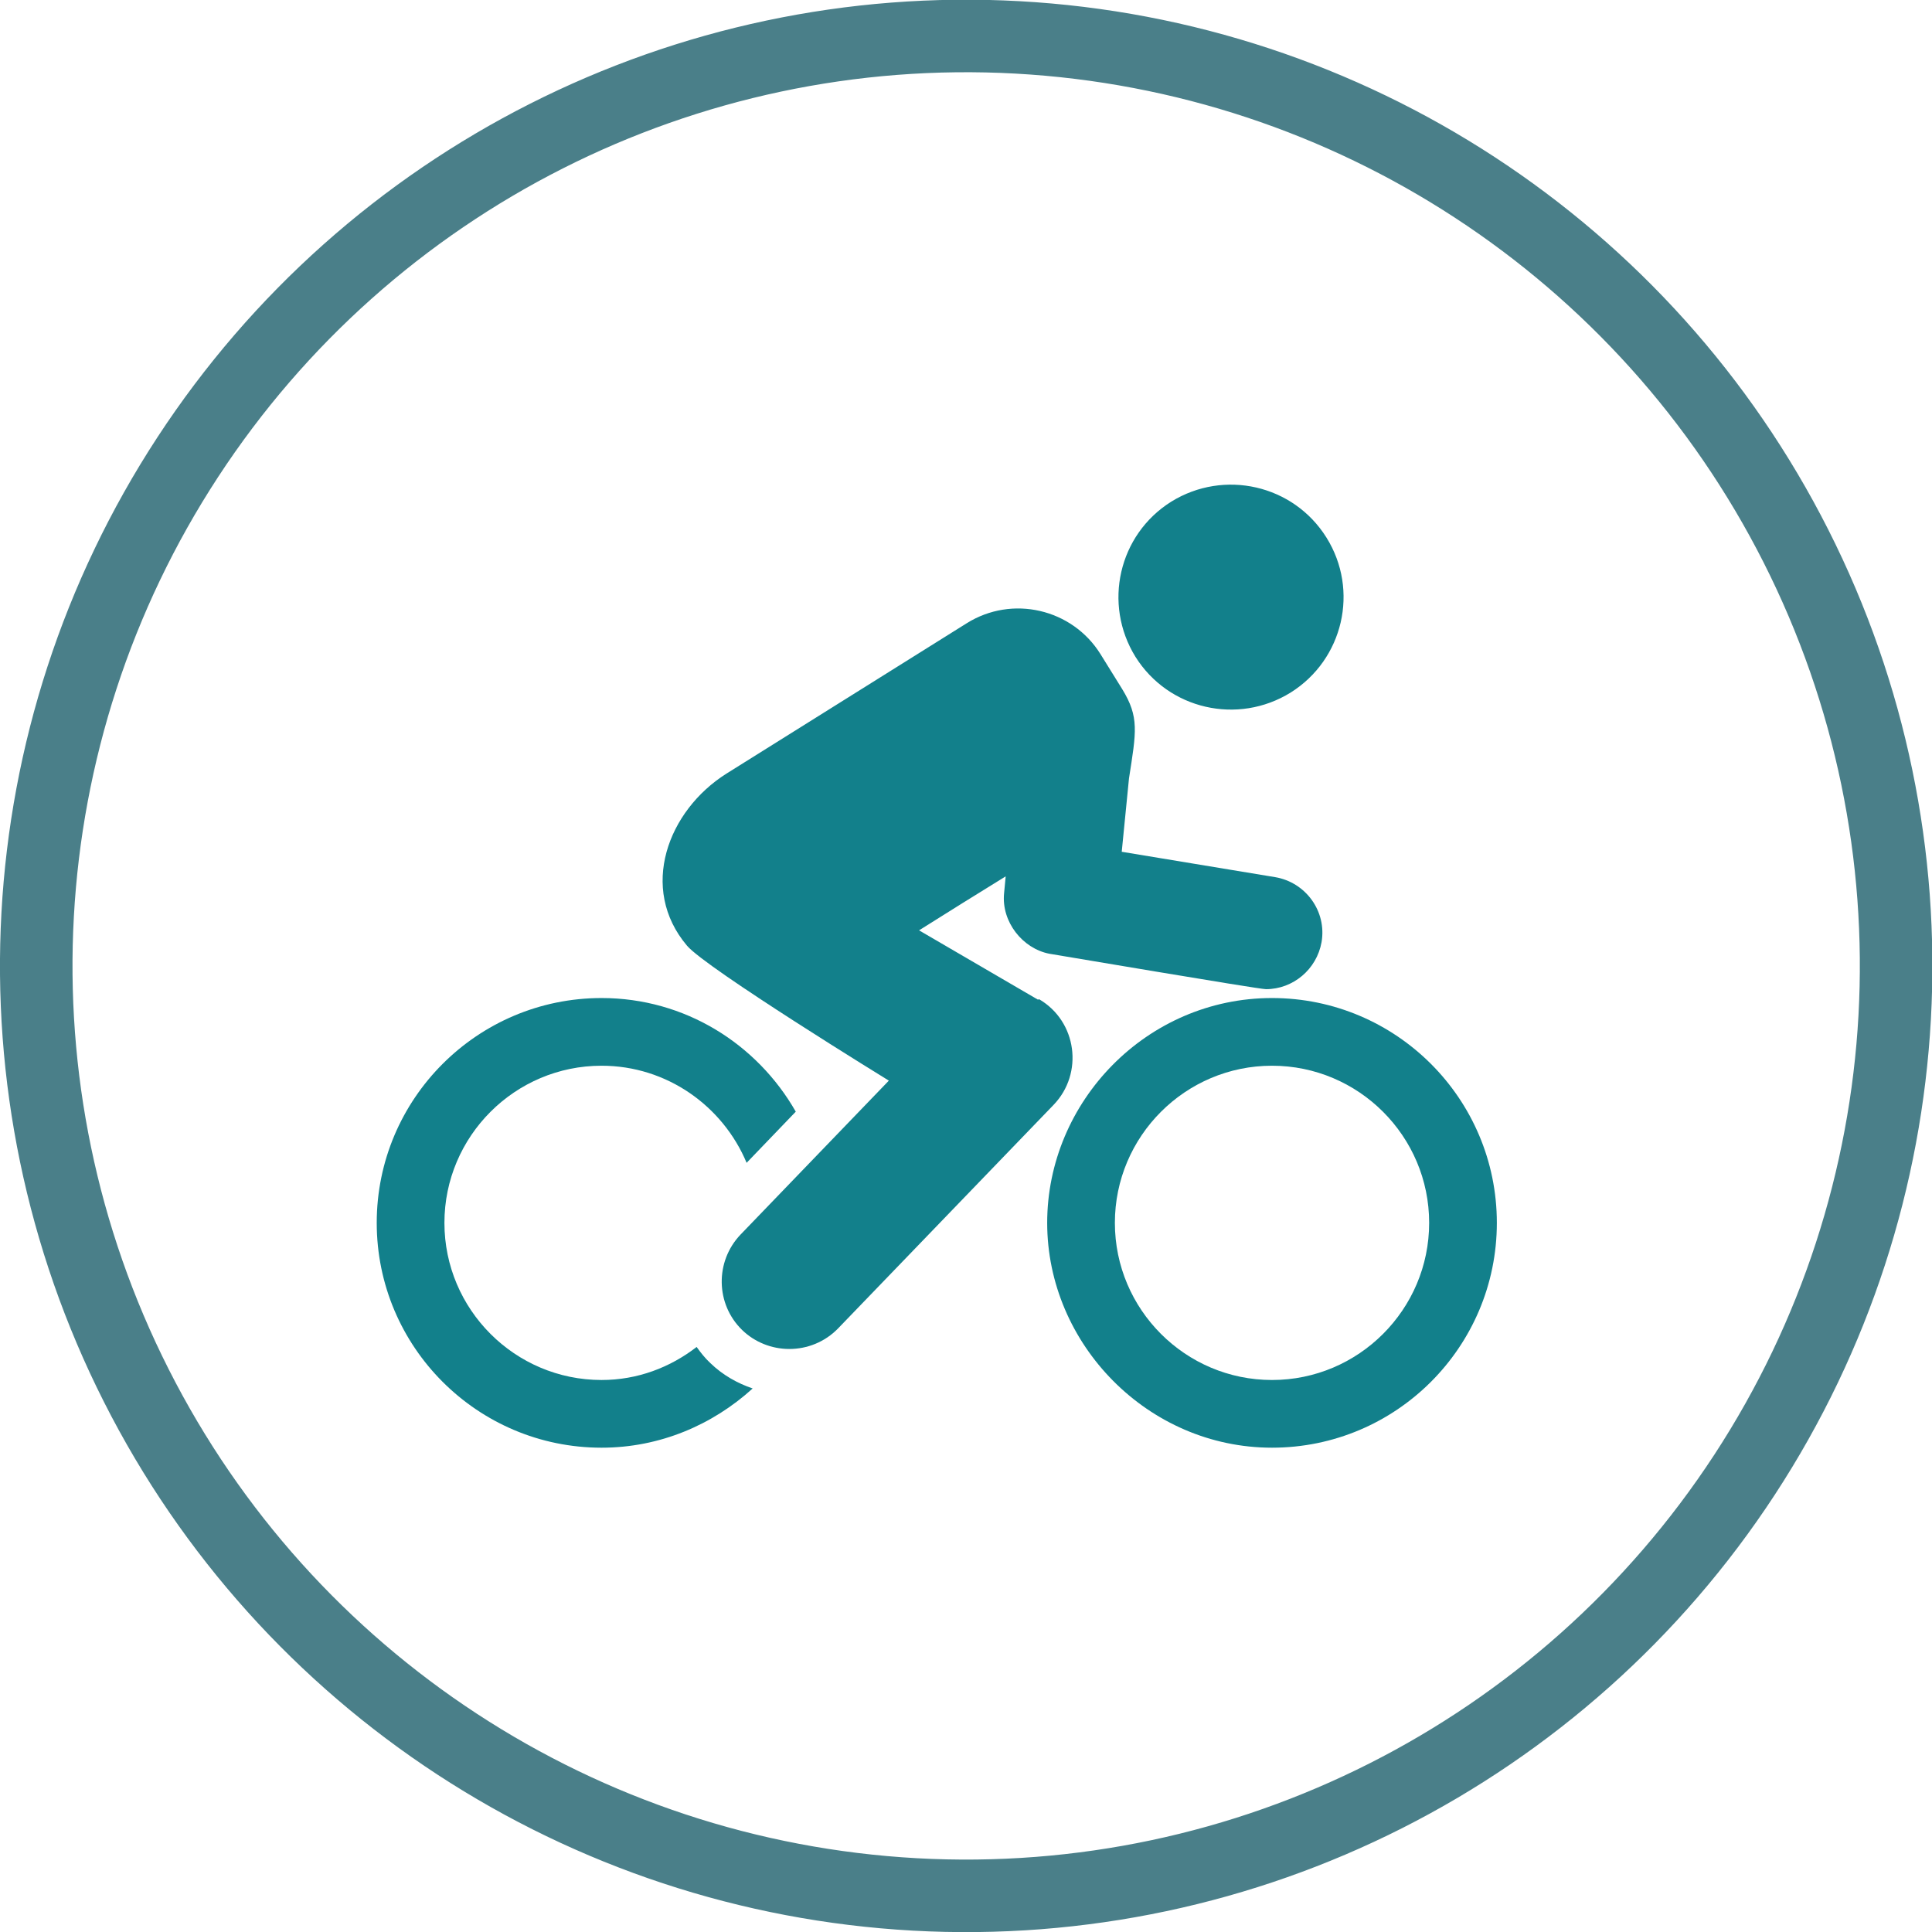
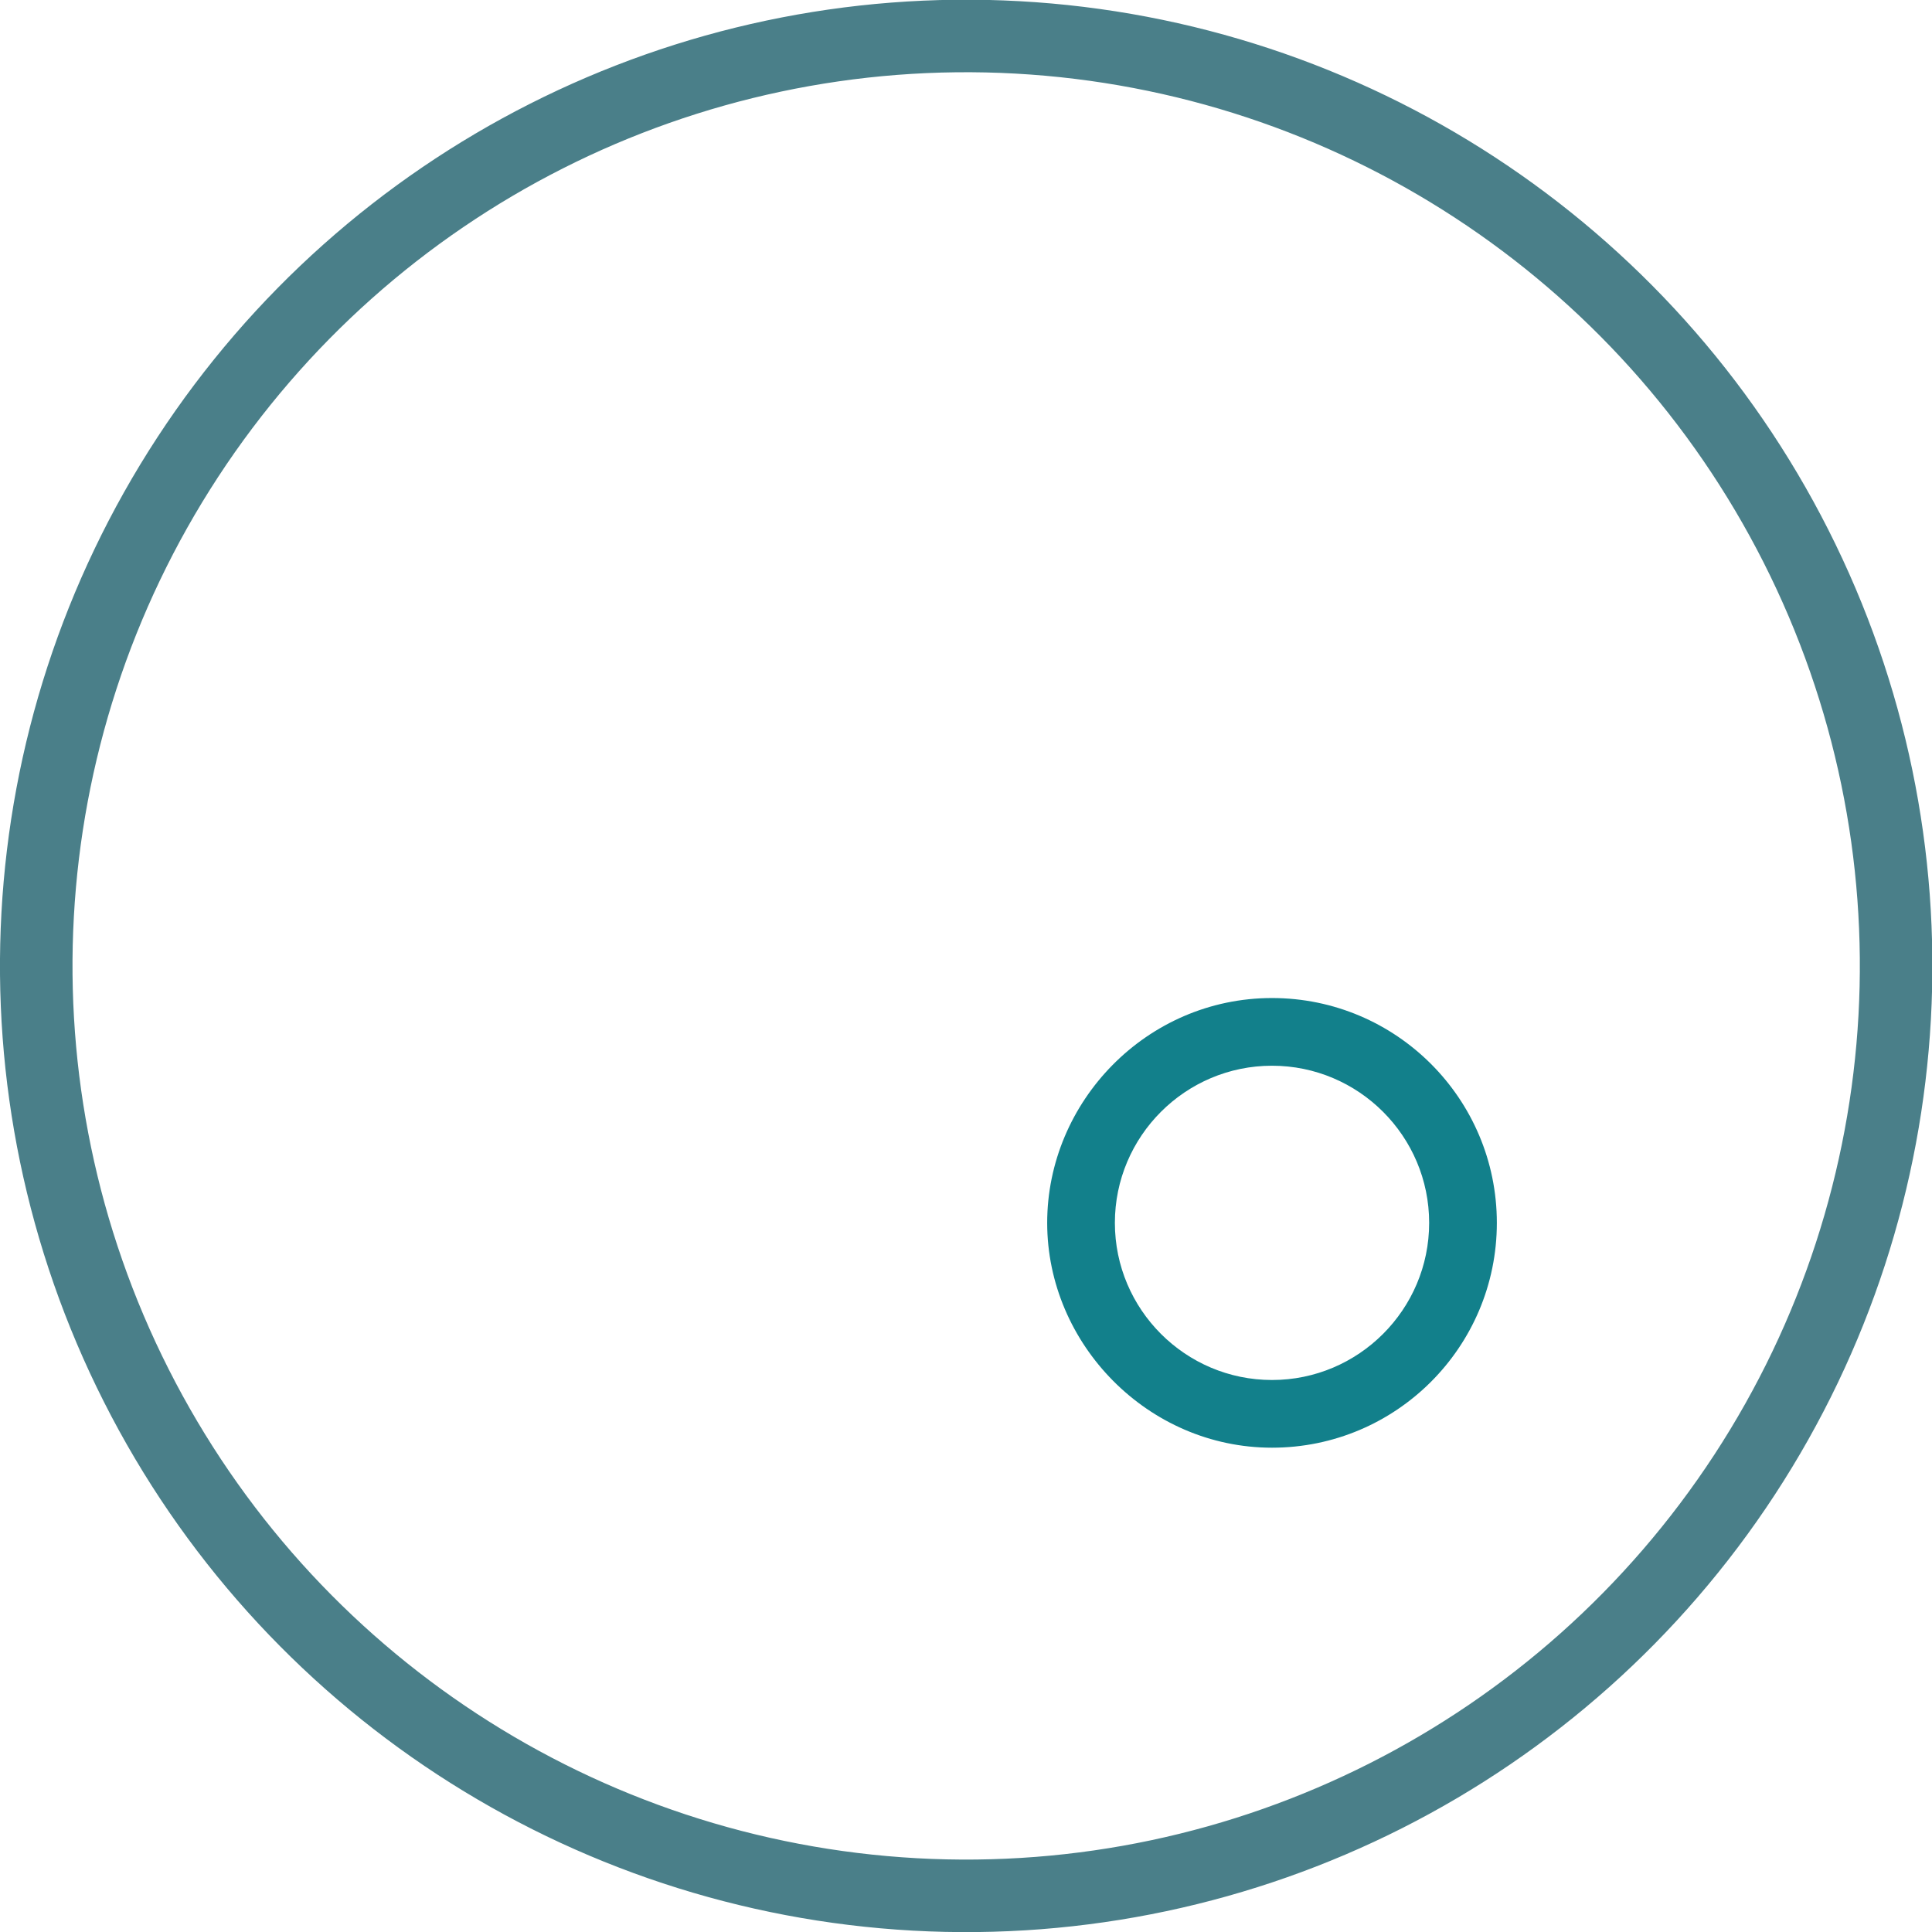
<svg xmlns="http://www.w3.org/2000/svg" id="Layer_2" data-name="Layer 2" viewBox="0 0 47.95 47.95">
  <defs>
    <style>
      .cls-1 {
        fill: #12808b;
        stroke-width: 0px;
      }

      .cls-2 {
        fill: none;
        stroke: #4a7f89;
        stroke-width: 1.8px;
      }
    </style>
  </defs>
  <g id="Layer_1-2" data-name="Layer 1">
    <circle class="cls-2" cx="23.98" cy="23.98" r="23.08" transform="translate(-1.29 46.59) rotate(-86.83)" />
-     <path class="cls-1" d="M17.29,33.43c-.66.51-1.47.82-2.36.82-2.15,0-3.9-1.75-3.9-3.9s1.75-3.9,3.9-3.9c1.62,0,3.01,1,3.6,2.41l1.22-1.27c-.96-1.68-2.75-2.82-4.82-2.82-3.08,0-5.58,2.5-5.58,5.58s2.5,5.58,5.58,5.58c1.45,0,2.76-.57,3.75-1.47-.38-.13-.74-.33-1.05-.63-.13-.12-.24-.26-.34-.4" />
-     <path class="cls-1" d="M32.03,17.19c1.31-.82,1.71-2.54.89-3.85-.82-1.31-2.54-1.7-3.85-.89-1.31.82-1.7,2.54-.89,3.85.82,1.31,2.54,1.7,3.85.89M25.76,24.81l-2.95-1.72c1.32-.83.83-.52,2.15-1.34l-.04.42c-.07.71.46,1.37,1.12,1.5.02,0,5.19.88,5.38.88.67,0,1.26-.49,1.38-1.17.13-.76-.39-1.48-1.15-1.61l-3.81-.63.18-1.82c.18-1.16.26-1.52-.17-2.22l-.54-.87c-.7-1.12-2.19-1.47-3.32-.76l-5.96,3.73c-1.46.92-2.18,2.85-.98,4.27.47.56,5.01,3.35,5.01,3.35l-3.68,3.82c-.64.67-.62,1.73.04,2.37.31.3.73.47,1.17.47.44,0,.88-.17,1.21-.51l5.35-5.55c.75-.78.58-2.07-.36-2.62" />
    <path class="cls-1" d="M31.57,34.25c-2.15,0-3.9-1.75-3.9-3.9s1.75-3.9,3.9-3.9,3.9,1.75,3.9,3.9-1.75,3.9-3.9,3.9M31.57,24.77c-3.11,0-5.58,2.57-5.58,5.58s2.5,5.58,5.58,5.58,5.58-2.5,5.58-5.58-2.5-5.58-5.58-5.58" />
  </g>
</svg>